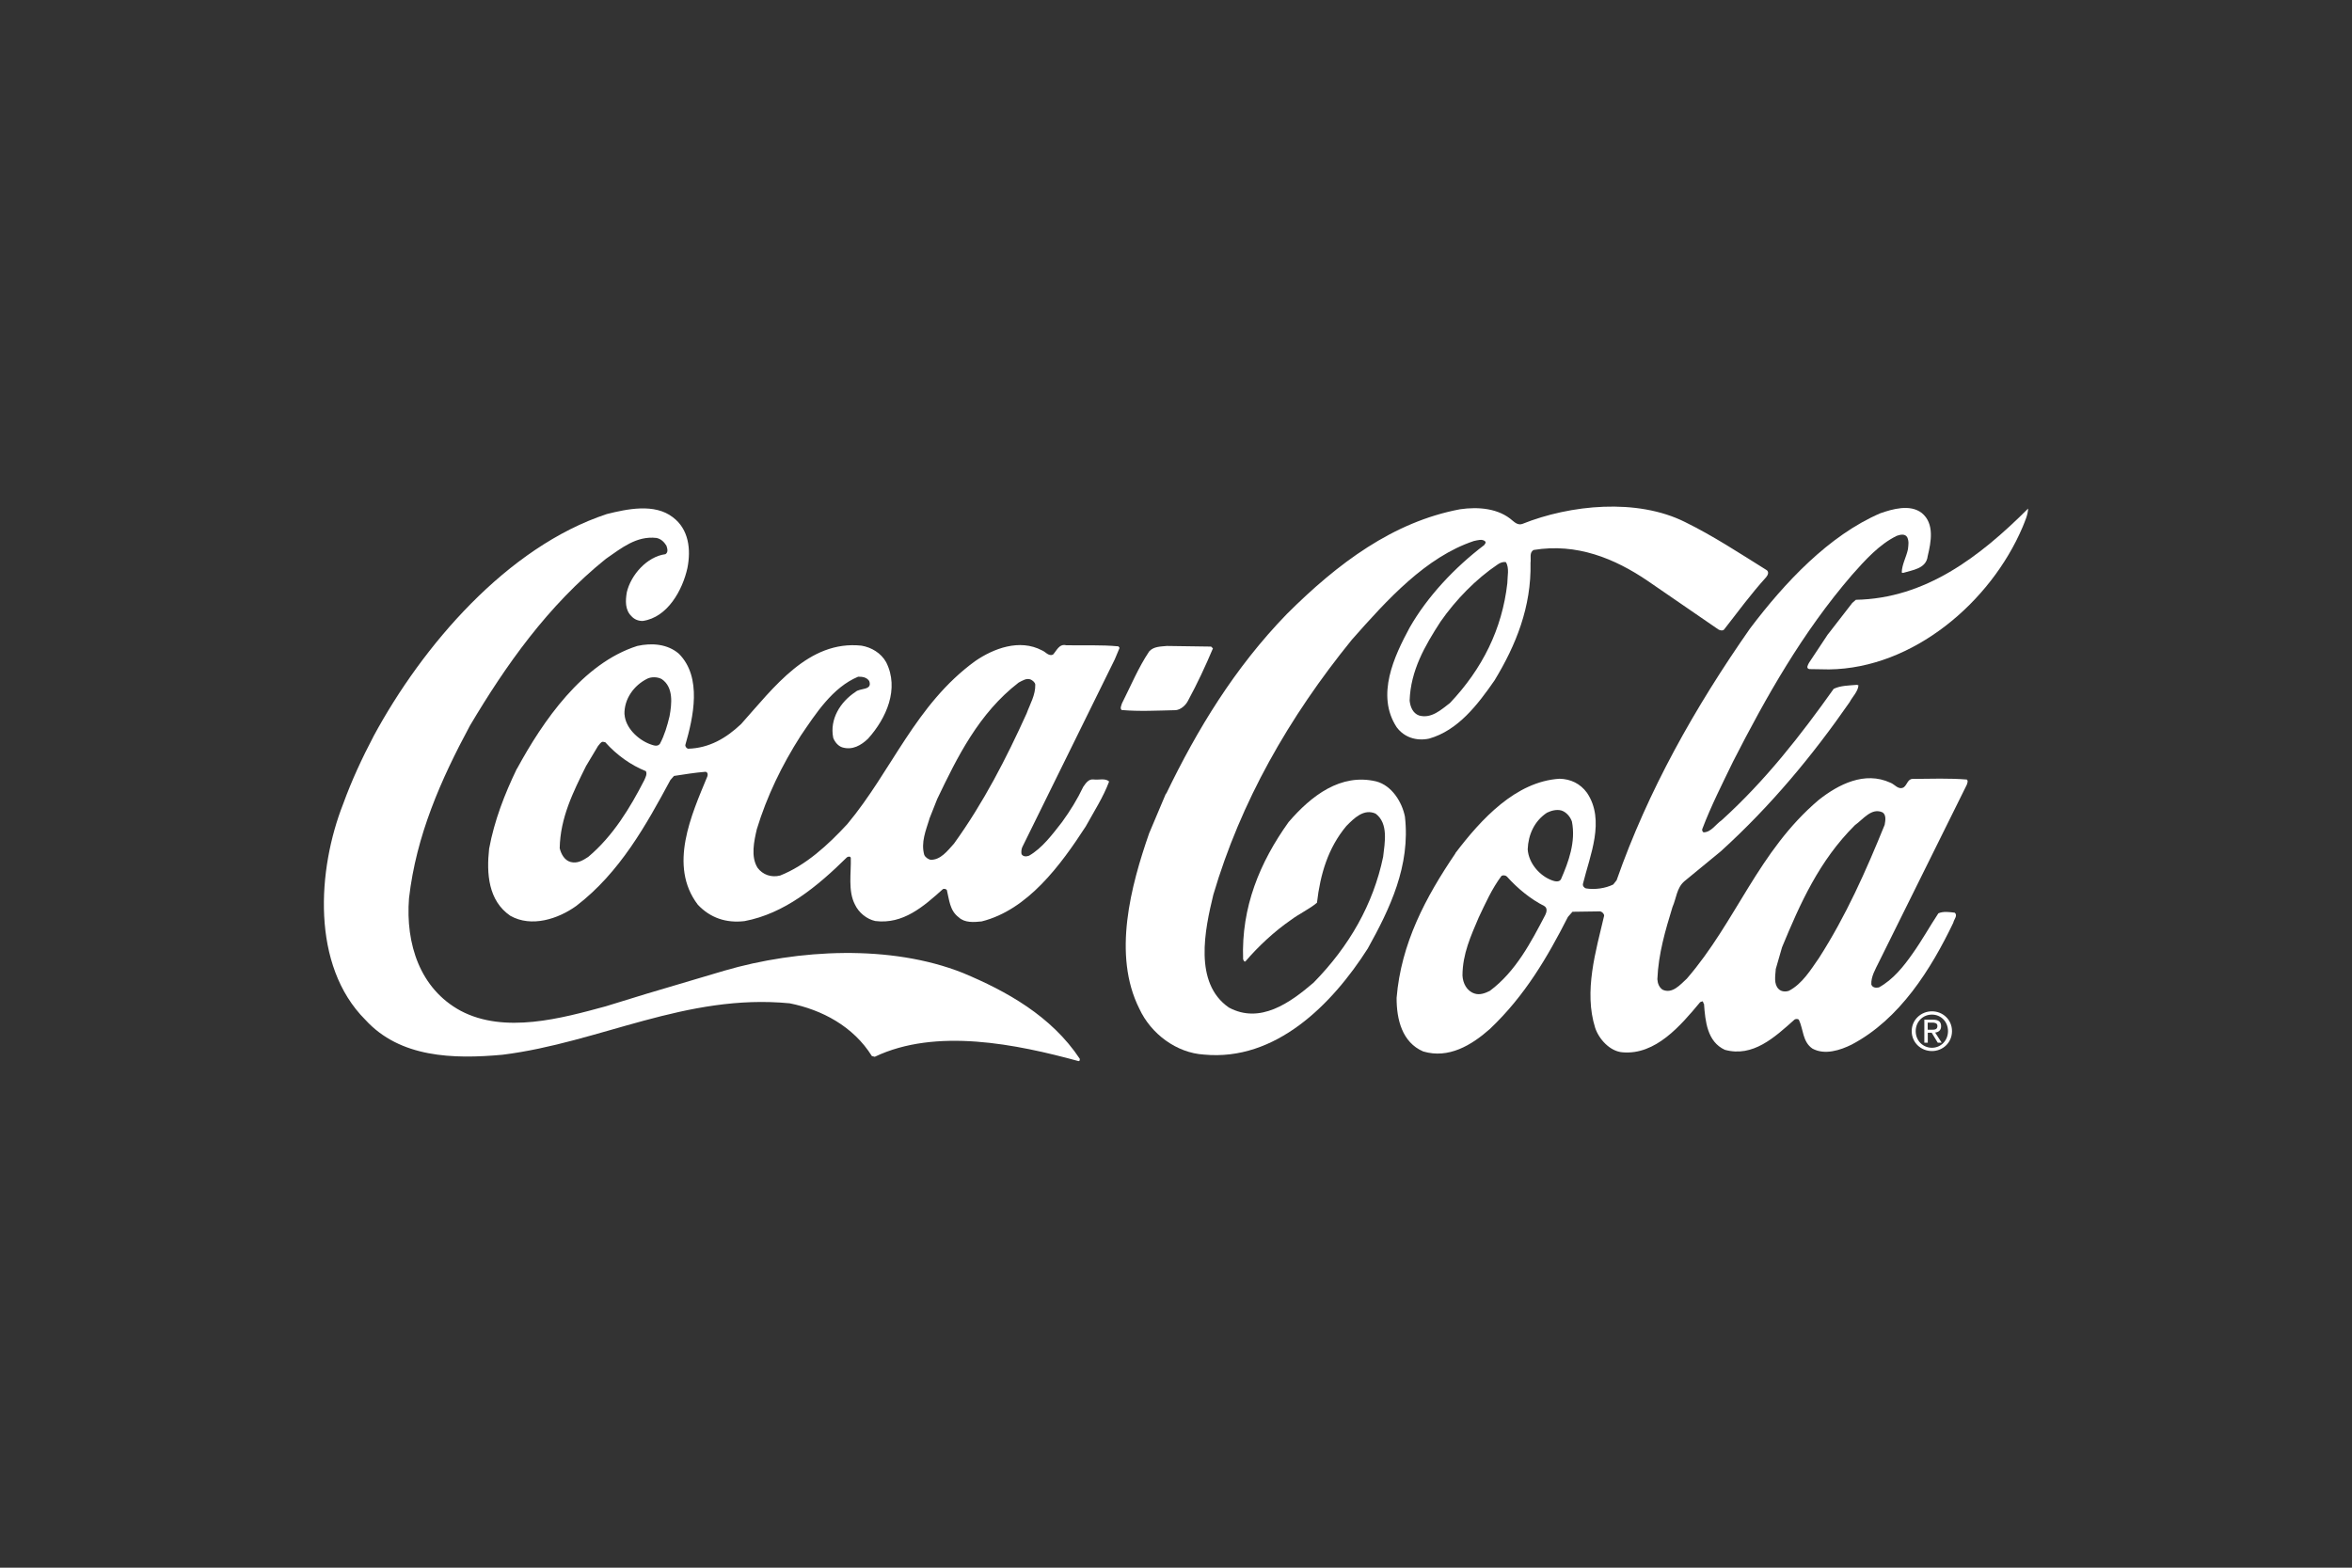
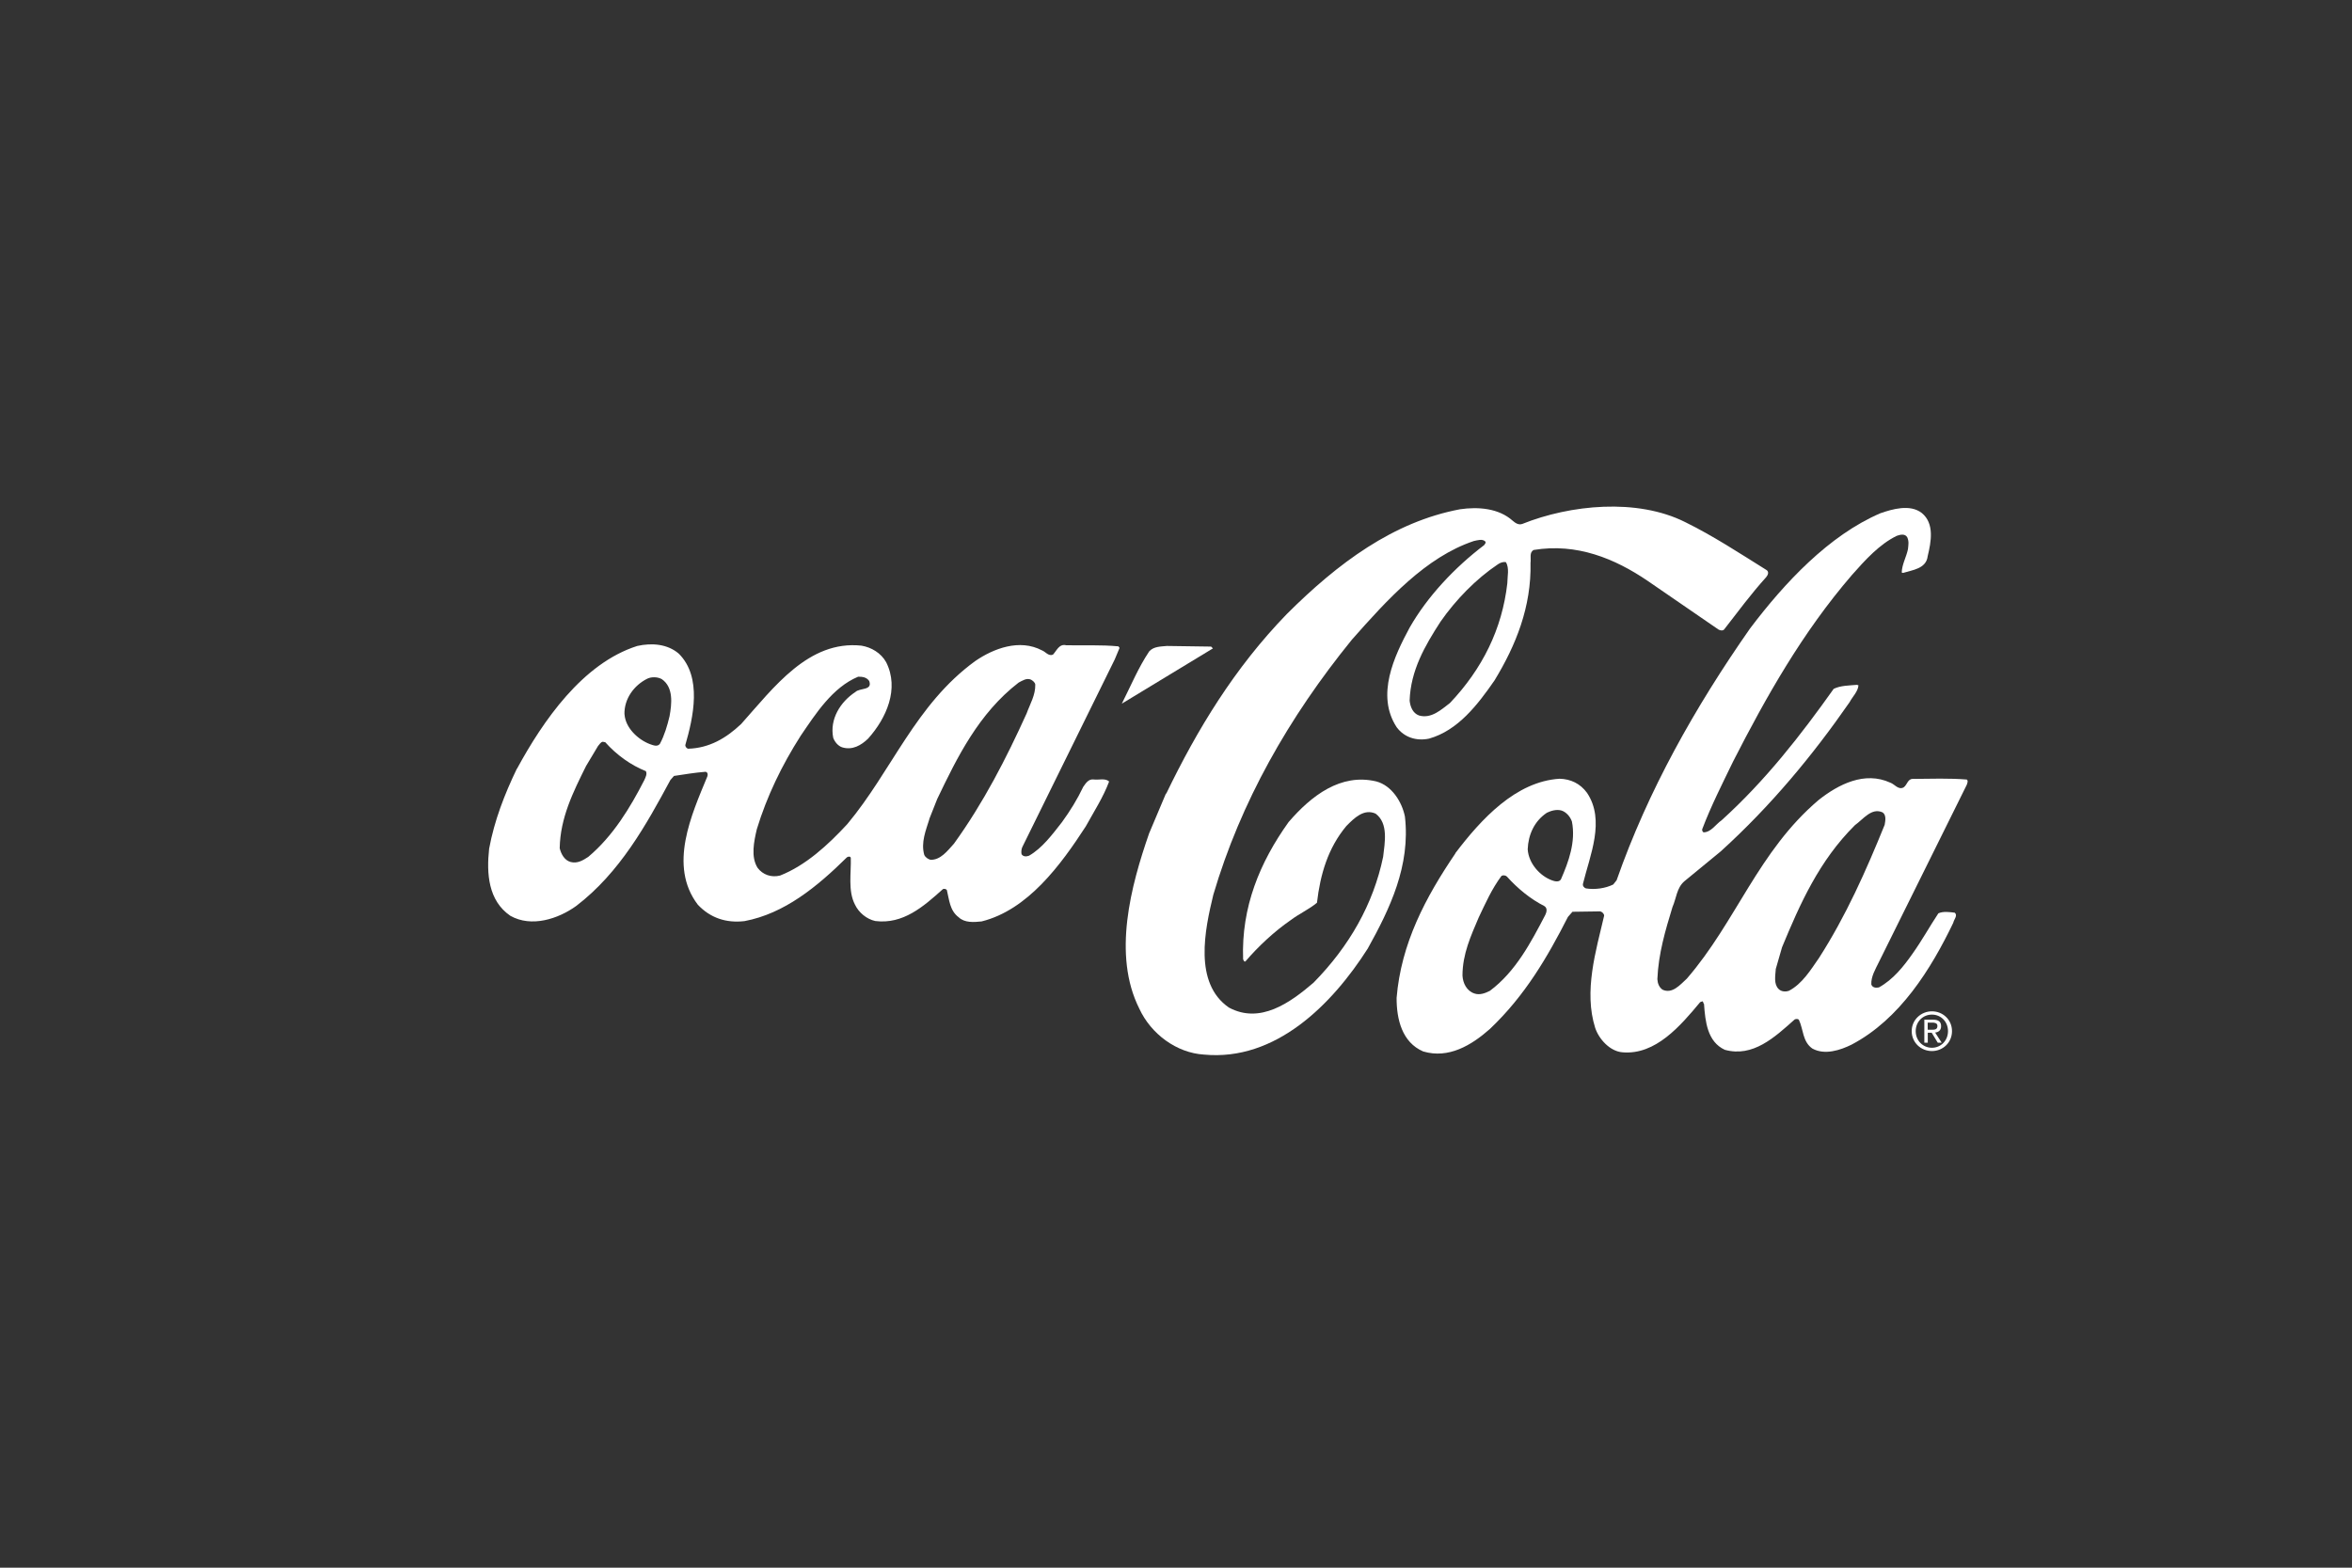
<svg xmlns="http://www.w3.org/2000/svg" id="Marcas" viewBox="0 0 300 200">
  <rect x="0" y="0" width="300" height="200" fill="#333333" stroke="none" />
  <defs>
    <style>
      .cls-1 {
        fill: #fff;
        stroke-width: 0px;
      }
    </style>
  </defs>
  <g id="Coca_Cola" data-name="Coca Cola">
    <g>
-       <path class="cls-1" d="m47.65,93.92c6.24-11.55,17.02-24.14,29.75-28.34,2.61-.65,6.09-1.39,8.41.4,2.06,1.53,2.34,4.14,1.87,6.49-.61,2.78-2.52,6.31-5.71,6.75-.57,0-1.06-.2-1.43-.61-.83-.81-.77-1.98-.59-3.05.52-2.21,2.57-4.55,4.93-4.86.4-.26.23-.75.12-1.09-.31-.49-.69-.86-1.26-.98-2.55-.3-4.48,1.3-6.44,2.65-7.43,5.97-12.82,13.65-17.36,21.3-3.7,6.88-6.85,13.99-7.77,22.02-.45,5.83,1.4,11.54,6.58,14.35,5.62,2.98,12.89.96,18.52-.57l5.17-1.59,9.94-2.95c9.43-2.75,21.23-3.37,30.43.28,5.56,2.32,11.29,5.49,14.92,10.96,0,.14,0,.32-.17.29-7.89-2.15-18.16-4.28-25.98-.55l-.37-.09c-2.37-3.8-6.38-5.91-10.48-6.73-13.26-1.28-24.16,5-36.62,6.56-6.32.58-13.09.38-17.5-4.45-6.95-6.94-6.13-19.2-2.83-27.57,1.07-2.95,2.4-5.82,3.88-8.63Z" />
      <path class="cls-1" d="m65.95,98.06c3.29-6.05,8.34-13.43,15.33-15.65,1.87-.42,3.88-.25,5.31.99,3,3,1.84,8.13.82,11.66,0,.2.17.43.37.46,2.67-.08,4.83-1.33,6.76-3.16,4.15-4.64,8.59-10.71,15.34-9.99,1.26.21,2.49.93,3.15,2.11,1.71,3.39.03,7.15-2.3,9.75-.89.86-2.01,1.51-3.31,1.11-.52-.17-.95-.69-1.14-1.21-.48-2.38.91-4.59,2.83-5.85.55-.54,2.21-.16,1.76-1.4-.34-.49-.86-.55-1.41-.55-3.28,1.37-5.41,4.72-7.32,7.52-2.4,3.75-4.33,7.74-5.61,11.95-.35,1.52-.79,3.5.1,4.91.66.89,1.75,1.27,2.87.99,3.25-1.28,6.1-3.88,8.58-6.57,5.68-6.81,8.69-15.24,16.29-20.78,2.36-1.63,5.69-2.88,8.53-1.38.46.17.83.78,1.4.55.46-.46.78-1.43,1.7-1.2,2.1.04,4.51-.07,6.66.14l.14.2-.61,1.46-11.8,23.96c-.11.26-.15.6-.09.89.2.34.63.32.95.2,1.7-.97,3.02-2.77,4.21-4.29,1.04-1.43,1.96-2.92,2.71-4.5.32-.46.69-1.03,1.32-.94.66.09,1.49-.2,1.98.26-.75,2.01-1.94,3.84-2.98,5.73-3.2,4.93-7.39,10.65-13.28,12.12-.98.11-2.18.19-2.93-.53-1.15-.86-1.2-2.24-1.51-3.48-.11-.14-.32-.17-.49-.12-2.51,2.26-5.1,4.52-8.63,4.08-1.09-.23-2.12-1.07-2.6-2.1-.91-1.75-.47-4.02-.53-5.97-.08-.23-.37-.14-.49-.06-3.83,3.78-7.98,7.18-13.06,8.14-2.36.28-4.39-.42-5.96-2.09-3.8-4.98-.79-11.51,1.21-16.36.09-.23.06-.55-.23-.6-1.38.11-2.7.33-4.02.53l-.46.52c-3.09,5.73-6.44,11.8-12,16.06-2.3,1.66-5.72,2.79-8.42,1.26-2.81-1.93-3.05-5.38-2.7-8.56.67-3.61,1.98-6.97,3.54-10.21Zm8.78-.29c-1.62,3.27-3.27,6.56-3.34,10.44.17.72.6,1.55,1.4,1.76.86.23,1.58-.22,2.24-.65,3.17-2.66,5.36-6.3,7.15-9.79.14-.34.4-.77.2-1.15-1.89-.75-3.72-2.05-5.18-3.69l-.32-.06c-.29.06-.4.34-.6.54l-1.56,2.61Zm4.93-6.64c.11,1.72,1.71,3.22,3.23,3.8.37.12.97.41,1.29-.05.58-1.09.93-2.29,1.22-3.5.29-1.58.53-3.7-.99-4.74-.52-.29-1.29-.32-1.84-.06-1.73.86-2.97,2.6-2.92,4.55Zm38.88,13.37c-.44,1.43-1.1,2.98-.65,4.56.14.32.49.55.8.63,1.29.03,2.16-1.14,2.99-2.06,3.78-5.24,6.67-10.88,9.27-16.62.43-1.2,1.13-2.32,1.1-3.67-.03-.29-.31-.49-.54-.63-.57-.26-1.12.14-1.58.37-5.09,3.92-7.84,9.53-10.39,14.86l-1.01,2.55Z" />
-       <path class="cls-1" d="m143.09,89.77c1.13-2.23,2.08-4.56,3.5-6.68.58-.63,1.47-.6,2.24-.68l5.65.08.23.23c-.95,2.26-2,4.5-3.18,6.68-.29.57-.89,1.12-1.55,1.2-2.3.05-4.74.18-6.92-.02-.23-.23-.03-.55.03-.8Z" />
+       <path class="cls-1" d="m143.09,89.77c1.13-2.23,2.08-4.56,3.5-6.68.58-.63,1.47-.6,2.24-.68l5.65.08.23.23Z" />
      <path class="cls-1" d="m148.76,101.24c3.93-8.14,8.67-15.99,15.38-22.91,6.51-6.49,13.56-11.75,22.09-13.36,2.33-.34,4.94-.13,6.71,1.46.34.29.74.58,1.23.41,6.12-2.45,14.62-3.31,20.76-.24,3.55,1.74,6.93,3.96,10.34,6.09.43.23.23.69,0,.95-1.96,2.17-3.6,4.41-5.36,6.67-.2.2-.52.11-.72,0l-9.02-6.2c-4.21-2.86-9.05-4.85-14.54-3.95-.6.31-.32,1.06-.41,1.64.12,5.63-1.87,10.53-4.59,15-2.16,3.12-4.67,6.39-8.35,7.43-1.61.34-3.16-.15-4.13-1.45-2.68-4.09-.31-9.07,1.65-12.71,2.25-3.95,5.74-7.67,9.51-10.53.09-.14.26-.29.14-.46-.37-.37-1-.15-1.46-.06-6.12,2.05-11.02,7.45-15.55,12.58-8.07,9.93-14.19,20.71-17.68,32.55-1.08,4.45-2.54,11.27,1.99,14.39,3.98,2.14,7.81-.61,10.8-3.18,4.55-4.64,7.61-9.99,8.87-16.05.21-1.81.7-4.27-.96-5.51-1.49-.67-2.73.56-3.74,1.59-2.34,2.81-3.32,6.16-3.74,9.78-1.04.86-2.27,1.4-3.37,2.23-2.07,1.43-4.12,3.34-5.76,5.26-.2.06-.23-.17-.29-.29-.24-6.66,2.14-12.37,5.8-17.49,2.91-3.38,6.65-6.26,11.18-5.19,1.98.52,3.29,2.62,3.66,4.49.72,6.26-1.91,11.74-4.74,16.83-4.56,7.16-11.76,14.4-20.89,13.53-3.5-.21-6.77-2.64-8.25-5.86-3.45-6.87-1.06-15.71,1.25-22.36l2.14-5.07Zm31.04-11.86c.08.78.4,1.61,1.2,1.9,1.55.44,2.79-.71,3.94-1.59,4.15-4.38,6.66-9.45,7.32-15.28,0-.86.29-1.95-.19-2.7-.34-.06-.72.08-1.01.28-2.79,1.86-5.41,4.57-7.32,7.32-1.99,3.07-3.81,6.22-3.94,10.06Z" />
      <path class="cls-1" d="m185.62,108.86c3.32-4.38,7.73-9.16,13.3-9.51,1.41.03,2.64.61,3.5,1.79,2.37,3.51.37,8.01-.5,11.57-.09.32.14.55.37.63,1.15.18,2.47,0,3.48-.5l.43-.54c4-11.41,9.95-22.01,17.02-32.12,4.41-5.84,10.06-11.88,16.62-14.7,1.55-.54,3.79-1.19,5.28-.04,1.66,1.35,1.19,3.71.76,5.51-.18,1.61-1.96,1.77-3.14,2.14-.06-.03-.12,0-.17-.06.03-1.03.58-1.95.79-2.95.06-.55.15-1-.08-1.52-.28-.52-.92-.35-1.35-.2-2.21,1.08-4,3.06-5.7,4.98-6.34,7.36-10.93,15.52-15.15,23.77-1.39,2.87-2.83,5.7-3.96,8.68-.03.17.03.29.17.4.98-.02,1.55-1.03,2.3-1.54,5.59-5.06,10.11-10.87,14.3-16.77.89-.43,1.93-.42,2.96-.51l.2.06c-.06.8-.75,1.43-1.13,2.15-4.67,6.73-9.98,13.17-16.43,19.03l-4.66,3.83c-.98.86-1.01,2.18-1.5,3.27-.9,2.95-1.8,5.96-1.93,9.21.03.54.23,1.06.68,1.35,1.23.55,2.21-.62,3.08-1.42,6.31-7.3,9.1-16.25,16.81-22.79,2.53-2,5.87-3.71,9.14-2.21.57.2,1,.95,1.69.61.49-.34.52-1.12,1.21-1.09,2.27-.02,4.68-.1,6.86.08.2.17.06.46,0,.66l-1.56,3.15-9.66,19.49c-.43.89-1.01,1.83-.96,2.84.14.43.6.46.97.38,1.81-1,3.14-2.66,4.32-4.35,1.18-1.66,2.14-3.41,3.26-5.1.6-.28,1.44-.17,2.1-.08.4.37-.12.86-.2,1.29-2.83,5.88-6.79,12.29-12.97,15.54-1.44.71-3.42,1.37-5,.5-1.26-.87-1.14-2.44-1.71-3.65-.11-.17-.4-.14-.55-.06-2.56,2.29-5.33,4.86-8.91,3.87-2.24-1.04-2.49-3.63-2.65-5.84-.11-.09-.06-.26-.2-.35l-.29.11c-2.51,3.01-5.68,6.76-9.9,6.4-1.61-.12-3.01-1.68-3.49-3.11-1.48-4.68.09-9.82,1.14-14.32,0-.26-.29-.52-.51-.55l-3.53.05-.58.66c-2.6,5.1-5.46,10.03-9.95,14.29-2.36,2.09-5.27,3.83-8.51,2.87-2.69-1.16-3.4-4.09-3.39-6.84.57-6.94,3.69-12.82,7.5-18.43Zm.92,15.59c.05.98.54,1.98,1.54,2.3.66.23,1.38-.05,1.95-.34,3.31-2.46,5.27-6.24,7.07-9.68.17-.34.32-.89-.14-1.15-1.72-.87-3.38-2.22-4.75-3.75-.17-.17-.49-.2-.69-.09-1.24,1.66-2.05,3.5-2.92,5.33-.98,2.32-2.05,4.61-2.06,7.37Zm8.32-16.1c.11,1.75,1.51,3.39,3.12,3.97.32.12.89.26,1.12-.14.98-2.24,1.91-4.79,1.4-7.37-.2-.6-.71-1.21-1.34-1.41-.63-.17-1.29.02-1.84.28-1.61,1.06-2.39,2.81-2.46,4.67Zm31.64,15.32c-.06.83-.27,1.87.36,2.5.34.35.89.38,1.32.23,1.7-.88,2.79-2.69,3.83-4.18,3.46-5.39,6.01-11.15,8.38-16.99.09-.52.23-1.23-.25-1.58-1.4-.67-2.5.88-3.54,1.62-4.58,4.55-7.01,10.05-9.3,15.58l-.81,2.81Z" />
-       <path class="cls-1" d="m233.2,80.87l3.06-3.95.46-.4c8.84-.17,15.75-5.43,21.97-11.64-.03.83-.41,1.61-.7,2.35-4.08,9.6-13.98,18.04-24.69,18.17l-2.53-.04c-.46-.12-.14-.57-.03-.8l2.45-3.7Z" />
    </g>
    <path class="cls-1" d="m244.35,131.55c0-1.2.91-2.11,2.07-2.11s2.05.91,2.05,2.11-.91,2.12-2.05,2.12-2.07-.9-2.07-2.12Zm2.07,2.54c1.38,0,2.56-1.07,2.56-2.54s-1.18-2.53-2.56-2.53-2.58,1.07-2.58,2.53,1.18,2.54,2.58,2.54Zm-.54-2.34h.51l.77,1.27h.5l-.83-1.29c.43-.05.76-.28.76-.81,0-.58-.34-.83-1.03-.83h-1.11v2.93h.44v-1.27Zm0-.38v-.91h.6c.31,0,.64.07.64.43,0,.45-.34.48-.71.48h-.53Z" />
  </g>
</svg>